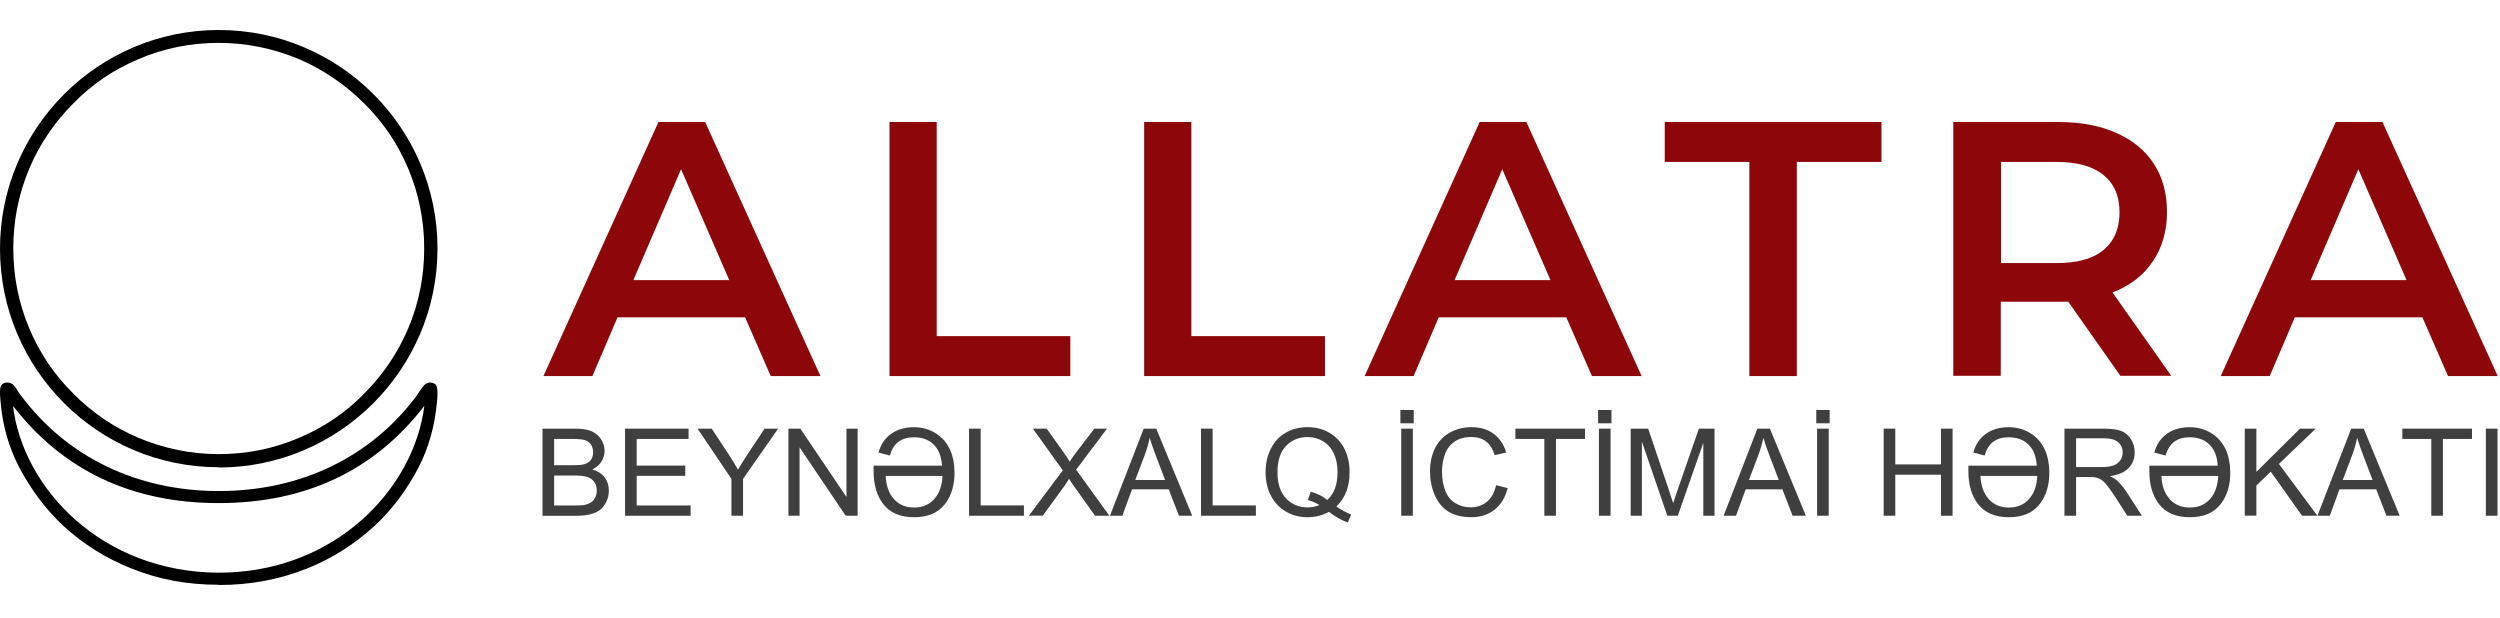
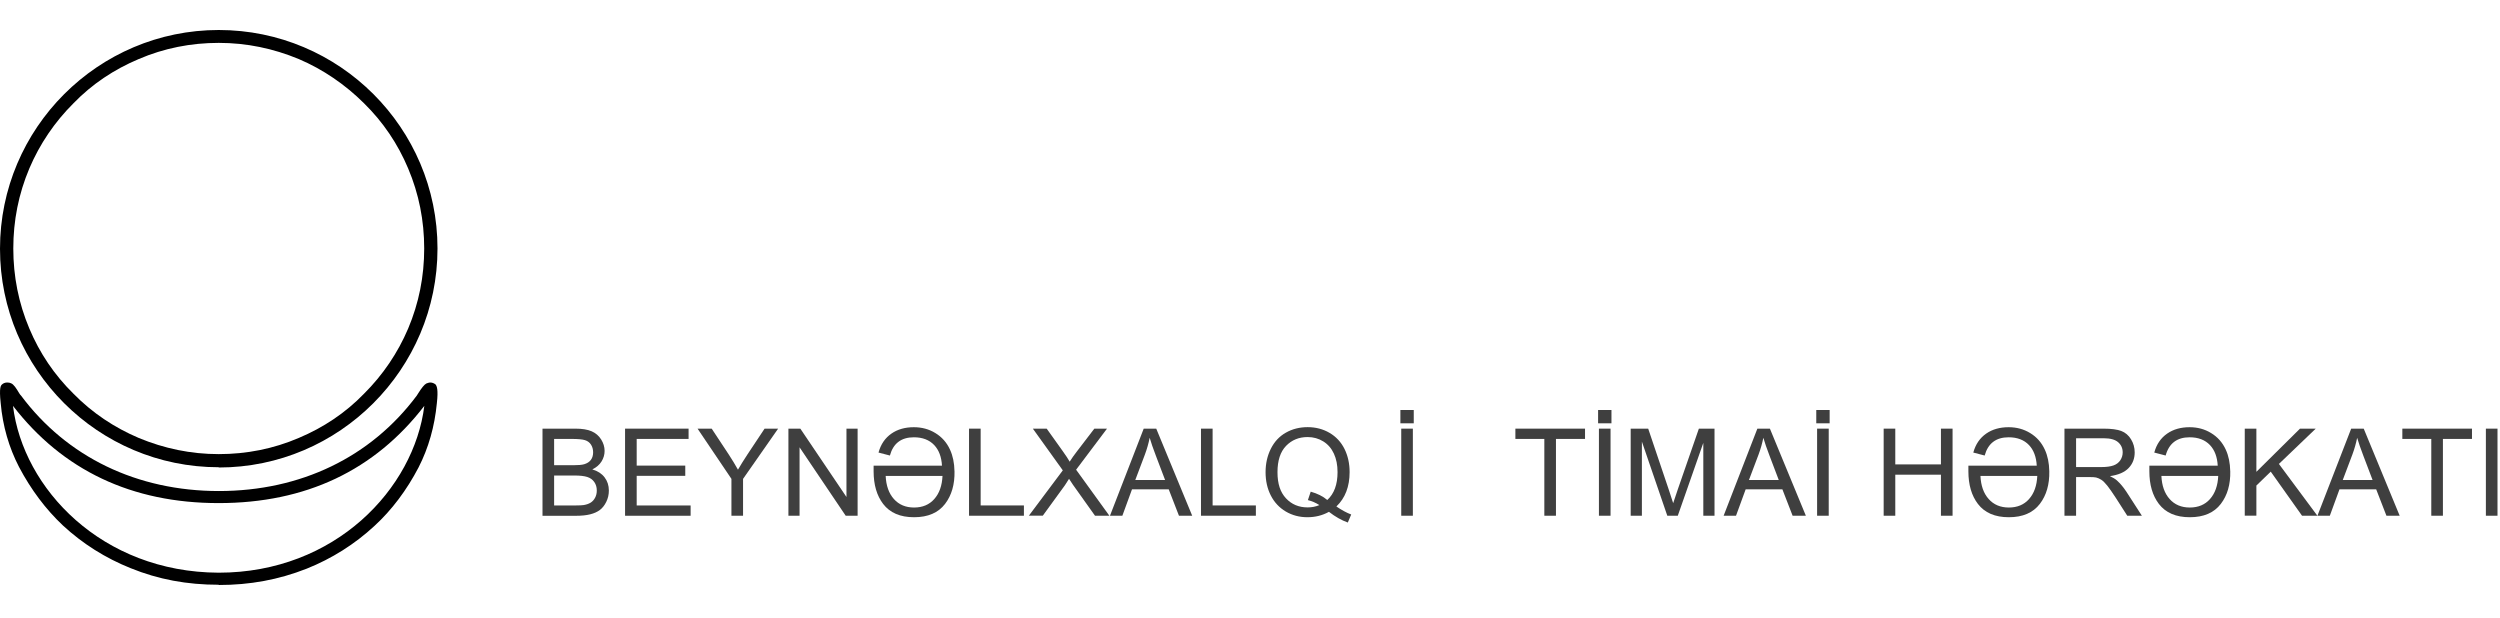
<svg xmlns="http://www.w3.org/2000/svg" width="1000" height="247" viewBox="0 0 1000 247" fill="none">
-   <path d="M298.041 126.926H247.012L236.967 150.421H217.378L263.385 48.81H282.07L328.177 150.421H308.288L298.041 126.926ZM291.713 112.066L272.426 67.686L253.34 112.066H291.713ZM355.701 48.81H374.686V134.456H428.127V150.421H355.801V48.81H355.701ZM457.559 48.81H476.545V134.456H529.985V150.421H457.66V48.81H457.559ZM626.52 126.926H575.49L565.445 150.421H545.857L591.864 48.81H610.548L656.655 150.421H636.766L626.52 126.926ZM620.191 112.066L600.904 67.686L581.818 112.066H620.191ZM699.749 64.774H665.897V48.81H752.587V64.774H718.735V150.421H699.749V64.774ZM848.217 150.421L827.323 120.701C826.419 120.701 825.113 120.701 823.406 120.701H800.302V150.321H781.316V48.81H823.305C832.145 48.81 839.88 50.215 846.409 53.127C853.039 56.039 858.062 60.156 861.577 65.578C865.093 70.999 866.801 77.425 866.801 84.856C866.801 92.286 864.892 99.113 861.075 104.636C857.358 110.158 852.034 114.275 845.003 116.986L868.508 150.321H848.117H848.217V150.421ZM847.815 84.956C847.815 78.43 845.706 73.51 841.386 69.995C837.067 66.481 830.839 64.774 822.602 64.774H800.402V105.238H822.602C830.839 105.238 837.167 103.531 841.386 100.017C845.706 96.402 847.815 91.382 847.815 84.956ZM968.96 126.926H917.931L907.886 150.421H888.298L934.305 48.81H952.989L999.096 150.421H979.207L968.96 126.926ZM962.632 112.066L943.345 67.686L924.259 112.066H962.632Z" fill="#8C060A" />
  <path d="M87.463 233.9C74.822 233.9 63.384 231.789 52.248 227.267C42.215 223.247 33.085 217.519 25.159 210.182C18.337 203.751 12.418 195.912 7.602 186.767C3.589 179.029 1.081 170.386 0.278 161.241C-0.424 154.809 0.378 154.206 0.78 153.804C1.281 153.301 2.084 153 2.886 153C3.689 153 3.789 153.1 4.391 153.301C5.495 153.703 6.498 155.311 7.702 157.321C8.003 157.723 8.204 158.125 8.404 158.226C26.764 182.847 54.856 196.414 87.563 196.414C120.27 196.414 148.362 182.847 166.722 158.226C166.822 157.924 167.123 157.723 167.424 157.12C168.628 155.211 169.732 153.804 170.534 153.402C170.936 153.301 171.437 153 172.14 153C172.842 153 173.644 153.301 174.246 153.804C174.748 154.507 175.35 155.814 174.748 161.241C173.845 170.587 171.437 179.129 167.424 186.968C162.709 196.012 156.689 204.052 149.766 210.383C141.841 217.72 132.711 223.448 122.678 227.468C111.441 231.89 100.004 234 87.463 234V233.9ZM5.194 162.346C9.207 195.409 40.71 228.875 87.463 229.076C134.115 229.076 165.618 195.409 169.732 162.346C149.867 188.174 122.277 201.238 87.463 201.238C52.649 201.238 25.059 188.073 5.194 162.346Z" fill="black" />
  <path d="M87.5 186.899C39.234 186.899 0 147.696 0 99.5C0 51.304 39.234 12 87.5 12C135.765 12 175 51.203 175 99.399C175 147.595 135.765 187 87.5 187V186.899ZM87.5 17.153C76.362 17.153 65.625 19.275 55.49 23.619C45.657 27.762 36.826 33.622 29.401 41.301C21.875 48.778 15.854 57.67 11.74 67.37C7.425 77.575 5.318 88.285 5.318 99.399C5.318 110.513 7.425 121.223 11.74 131.428C15.854 141.229 21.775 150.02 29.401 157.497C36.927 165.176 45.757 171.036 55.49 175.178C65.725 179.422 76.362 181.645 87.5 181.645C98.638 181.645 109.375 179.523 119.51 175.178C129.343 171.036 138.174 165.176 145.599 157.497C153.125 150.02 159.146 141.128 163.26 131.428C167.575 121.223 169.682 110.513 169.682 99.399C169.682 88.285 167.575 77.575 163.26 67.37C159.146 57.569 153.225 48.778 145.599 41.301C138.073 33.825 129.243 27.762 119.51 23.619C109.275 19.376 98.638 17.153 87.5 17.153Z" fill="black" />
  <path d="M217 206.292V171.457H230.189C232.874 171.457 235.027 171.809 236.647 172.512C238.267 173.216 239.533 174.306 240.456 175.772C241.378 177.237 241.84 178.773 241.84 180.368C241.84 181.857 241.438 183.252 240.621 184.577C239.805 185.89 238.575 186.957 236.931 187.766C239.06 188.388 240.692 189.443 241.828 190.932C242.963 192.421 243.543 194.18 243.543 196.208C243.543 197.838 243.2 199.362 242.502 200.757C241.804 202.164 240.953 203.243 239.923 204.005C238.906 204.767 237.617 205.342 236.079 205.729C234.542 206.116 232.649 206.315 230.413 206.315H217V206.292ZM221.649 186.09H229.242C231.301 186.09 232.779 185.961 233.678 185.691C234.861 185.339 235.748 184.765 236.351 183.956C236.955 183.147 237.25 182.138 237.25 180.919C237.25 179.758 236.966 178.75 236.41 177.871C235.854 176.991 235.05 176.393 234.009 176.065C232.968 175.737 231.194 175.572 228.663 175.572H221.649V186.101V186.09ZM221.649 202.176H230.402C231.904 202.176 232.957 202.118 233.56 202.012C234.624 201.824 235.523 201.508 236.245 201.062C236.966 200.617 237.558 199.972 238.019 199.128C238.48 198.284 238.717 197.299 238.717 196.196C238.717 194.895 238.386 193.769 237.712 192.808C237.037 191.847 236.115 191.178 234.92 190.791C233.725 190.404 232.01 190.205 229.775 190.205H221.649V202.176Z" fill="#3F3F3F" />
  <path d="M250.025 206.292V171.457H275.432V175.572H254.673V186.242H274.108V190.334H254.673V202.188H276.248V206.303H250.025V206.292Z" fill="#3F3F3F" />
  <path d="M292.572 206.292V191.542L279.028 171.469H284.682L291.614 181.974C292.891 183.932 294.086 185.902 295.186 187.872C296.239 186.054 297.516 184.003 299.018 181.716L305.82 171.48H311.237L297.22 191.553V206.303H292.572V206.292Z" fill="#3F3F3F" />
  <path d="M315.365 206.292V171.457H320.132L338.584 198.799V171.457H343.044V206.292H338.277L319.825 178.926V206.292H315.365Z" fill="#3F3F3F" />
  <path d="M381.805 188.494C381.912 193.77 380.658 198.12 378.02 201.567C375.3 205.119 371.172 206.89 365.624 206.89C360.077 206.89 355.972 205.119 353.252 201.567C350.709 198.237 349.443 193.887 349.443 188.494V186.266H376.79C376.601 182.784 375.572 180.04 373.703 178.047C371.728 175.96 369.007 174.916 365.553 174.916C360.491 174.916 357.297 177.343 355.96 182.209L351.406 181.025C352.305 177.73 354.032 175.198 356.587 173.427C359.036 171.727 362.016 170.883 365.53 170.883C368.723 170.883 371.597 171.657 374.129 173.216C376.731 174.787 378.695 176.991 379.996 179.841C381.131 182.279 381.734 185.175 381.794 188.517L381.805 188.494ZM376.991 190.37H354.269C354.446 194.262 355.535 197.346 357.557 199.609C359.568 201.872 362.265 203.009 365.636 203.009C369.007 203.009 371.704 201.883 373.715 199.609C375.726 197.346 376.826 194.262 377.003 190.37H376.991Z" fill="#3F3F3F" />
  <path d="M387.613 206.292V171.457H392.261V202.176H409.566V206.292H387.613Z" fill="#3F3F3F" />
  <path d="M411.53 206.292L425.121 188.142L413.139 171.457H418.675L425.05 180.391C426.375 182.244 427.321 183.674 427.877 184.671C428.658 183.405 429.592 182.08 430.657 180.708L437.73 171.469H442.793L430.444 187.884L443.751 206.292H438.002L429.155 193.863C428.658 193.148 428.149 192.374 427.617 191.53C426.836 192.796 426.28 193.664 425.937 194.145L417.113 206.28H411.53V206.292Z" fill="#3F3F3F" />
  <path d="M443.987 206.292L457.484 171.457H462.499L476.882 206.292H471.583L467.49 195.739H452.799L448.943 206.292H444.011H443.987ZM454.124 191.987H466.035L462.369 182.338C461.245 179.406 460.417 177.003 459.873 175.115C459.423 177.343 458.796 179.571 457.98 181.763L454.124 191.976V191.987Z" fill="#3F3F3F" />
  <path d="M480.395 206.292V171.457H485.044V202.176H502.349V206.292H480.395Z" fill="#3F3F3F" />
  <path d="M534.51 202.563C536.663 204.041 538.662 205.119 540.484 205.799L539.123 209.012C536.604 208.109 534.084 206.679 531.577 204.732C528.975 206.175 526.1 206.89 522.954 206.89C519.808 206.89 516.886 206.128 514.307 204.604C511.729 203.079 509.73 200.945 508.322 198.19C506.915 195.435 506.229 192.328 506.229 188.88C506.229 185.433 506.926 182.315 508.334 179.501C509.742 176.687 511.741 174.529 514.343 173.064C516.933 171.586 519.843 170.859 523.06 170.859C526.278 170.859 529.223 171.621 531.837 173.157C534.439 174.682 536.426 176.827 537.799 179.571C539.159 182.315 539.845 185.422 539.845 188.869C539.845 191.73 539.407 194.309 538.532 196.607C537.657 198.894 536.332 200.887 534.558 202.587L534.51 202.563ZM524.279 196.666C526.964 197.416 529.176 198.518 530.914 199.996C533.647 197.522 535.019 193.805 535.019 188.857C535.019 186.031 534.534 183.569 533.564 181.47C532.594 179.36 531.186 177.73 529.318 176.569C527.461 175.409 525.367 174.822 523.049 174.822C519.583 174.822 516.708 175.995 514.426 178.352C512.143 180.708 510.995 184.214 510.995 188.892C510.995 193.57 512.131 196.9 514.39 199.327C516.649 201.754 519.535 202.962 523.06 202.962C524.728 202.962 526.289 202.657 527.756 202.036C526.301 201.098 524.764 200.441 523.155 200.043L524.279 196.689V196.666Z" fill="#3F3F3F" />
  <path d="M560.154 169.323V164H565.501V169.323H560.154ZM560.497 206.292V171.457H565.146V206.292H560.497Z" fill="#3F3F3F" />
-   <path d="M598.419 194.075L603.068 195.235C602.098 199.022 600.335 201.907 597.804 203.9C595.273 205.893 592.174 206.878 588.519 206.878C584.864 206.878 581.646 206.116 579.281 204.58C576.903 203.056 575.105 200.84 573.863 197.944C572.621 195.048 572.006 191.929 572.006 188.611C572.006 184.988 572.704 181.822 574.1 179.114C575.496 176.417 577.483 174.365 580.073 172.958C582.652 171.551 585.491 170.859 588.59 170.859C592.103 170.859 595.06 171.75 597.461 173.521C599.862 175.291 601.53 177.789 602.476 181.001L597.899 182.068C597.083 179.536 595.9 177.683 594.35 176.534C592.801 175.373 590.849 174.799 588.495 174.799C585.798 174.799 583.539 175.444 581.729 176.722C579.92 178 578.642 179.723 577.909 181.892C577.175 184.05 576.809 186.289 576.809 188.576C576.809 191.542 577.246 194.121 578.122 196.337C578.997 198.542 580.345 200.195 582.179 201.285C584.012 202.376 586.011 202.927 588.152 202.927C590.754 202.927 592.966 202.188 594.764 200.699C596.574 199.21 597.792 197.006 598.431 194.075H598.419Z" fill="#3F3F3F" />
  <path d="M617.735 206.292V175.572H606.155V171.457H634.011V175.572H622.383V206.292H617.735Z" fill="#3F3F3F" />
  <path d="M639.239 169.323V164H644.585V169.323H639.239ZM639.57 206.292V171.457H644.219V206.292H639.57Z" fill="#3F3F3F" />
  <path d="M652.274 206.292V171.457H659.276L667.592 196.114C668.361 198.412 668.916 200.124 669.271 201.273C669.674 200.007 670.3 198.143 671.14 195.692L679.55 171.457H685.807V206.292H681.325V177.144L671.117 206.292H666.918L656.757 176.639V206.292H652.274Z" fill="#3F3F3F" />
  <path d="M689.451 206.292L702.947 171.457H707.962L722.345 206.292H717.046L712.954 195.739H698.263L694.407 206.292H689.474H689.451ZM699.588 191.987H711.499L707.832 182.338C706.708 179.406 705.88 177.003 705.336 175.115C704.887 177.343 704.26 179.571 703.444 181.763L699.588 191.976V191.987Z" fill="#3F3F3F" />
  <path d="M726.509 169.323V164H731.855V169.323H726.509ZM726.84 206.292V171.457H731.489V206.292H726.84Z" fill="#3F3F3F" />
  <path d="M753.466 206.292V171.457H758.114V185.761H776.377V171.457H781.026V206.292H776.377V189.877H758.114V206.292H753.466Z" fill="#3F3F3F" />
  <path d="M819.717 188.494C819.823 193.77 818.569 198.12 815.931 201.567C813.211 205.119 809.083 206.89 803.535 206.89C797.988 206.89 793.883 205.119 791.163 201.567C788.62 198.237 787.354 193.887 787.354 188.494V186.266H814.701C814.512 182.784 813.483 180.04 811.614 178.047C809.639 175.96 806.918 174.916 803.464 174.916C798.402 174.916 795.208 177.343 793.871 182.209L789.318 181.025C790.216 177.73 791.943 175.198 794.498 173.427C796.947 171.727 799.928 170.883 803.441 170.883C806.634 170.883 809.509 171.657 812.052 173.216C814.654 174.787 816.617 176.991 817.919 179.841C819.054 182.279 819.657 185.175 819.717 188.517V188.494ZM814.902 190.37H792.18C792.357 194.262 793.446 197.346 795.468 199.609C797.479 201.872 800.176 203.009 803.547 203.009C806.918 203.009 809.615 201.883 811.626 199.609C813.637 197.346 814.737 194.262 814.914 190.37H814.902Z" fill="#3F3F3F" />
  <path d="M825.785 206.292V171.457H841.363C844.497 171.457 846.875 171.774 848.507 172.395C850.139 173.016 851.441 174.13 852.41 175.713C853.38 177.296 853.877 179.043 853.877 180.966C853.877 183.44 853.073 185.515 851.452 187.215C849.832 188.915 847.348 189.982 843.977 190.451C845.207 191.038 846.141 191.612 846.78 192.187C848.14 193.418 849.43 194.965 850.636 196.818L856.751 206.292H850.908L846.26 199.046C844.899 196.959 843.788 195.352 842.9 194.25C842.013 193.148 841.233 192.362 840.535 191.917C839.837 191.471 839.127 191.167 838.417 190.991C837.885 190.885 837.022 190.826 835.827 190.826H830.433V206.292H825.785ZM830.433 186.828H840.428C842.557 186.828 844.213 186.606 845.408 186.172C846.603 185.738 847.513 185.034 848.14 184.085C848.767 183.123 849.075 182.08 849.075 180.954C849.075 179.313 848.472 177.953 847.265 176.897C846.059 175.842 844.154 175.303 841.552 175.303H830.433V186.828Z" fill="#3F3F3F" />
  <path d="M892.107 188.494C892.213 193.77 890.959 198.12 888.322 201.567C885.601 205.119 881.473 206.89 875.925 206.89C870.378 206.89 866.273 205.119 863.553 201.567C861.01 198.237 859.744 193.887 859.744 188.494V186.266H887.091C886.902 182.784 885.873 180.04 884.004 178.047C882.029 175.96 879.308 174.916 875.854 174.916C870.792 174.916 867.598 177.343 866.262 182.209L861.708 181.025C862.607 177.73 864.322 175.198 866.888 173.427C869.337 171.727 872.318 170.883 875.831 170.883C879.024 170.883 881.899 171.657 884.43 173.216C887.032 174.787 888.996 176.991 890.297 179.841C891.432 182.279 892.036 185.175 892.095 188.517L892.107 188.494ZM887.281 190.37H864.558C864.736 194.262 865.824 197.346 867.847 199.609C869.857 201.872 872.554 203.009 875.925 203.009C879.296 203.009 881.993 201.883 884.004 199.609C886.015 197.346 887.115 194.262 887.292 190.37H887.281Z" fill="#3F3F3F" />
  <path d="M897.902 206.292V171.457H902.551V188.728L919.998 171.457H926.302L911.564 185.574L926.953 206.292H920.814L908.299 188.657L902.551 194.215V206.28H897.902V206.292Z" fill="#3F3F3F" />
  <path d="M926.977 206.292L940.473 171.457H945.488L959.871 206.292H954.572L950.48 195.739H935.789L931.933 206.292H927H926.977ZM937.114 191.987H949.025L945.358 182.338C944.234 179.406 943.406 177.003 942.862 175.115C942.413 177.343 941.786 179.571 940.97 181.763L937.114 191.976V191.987Z" fill="#3F3F3F" />
  <path d="M972.516 206.292V175.572H960.936V171.457H988.792V175.572H977.165V206.292H972.516Z" fill="#3F3F3F" />
  <path d="M994.352 206.292V171.457H999V206.292H994.352Z" fill="#3F3F3F" />
</svg>